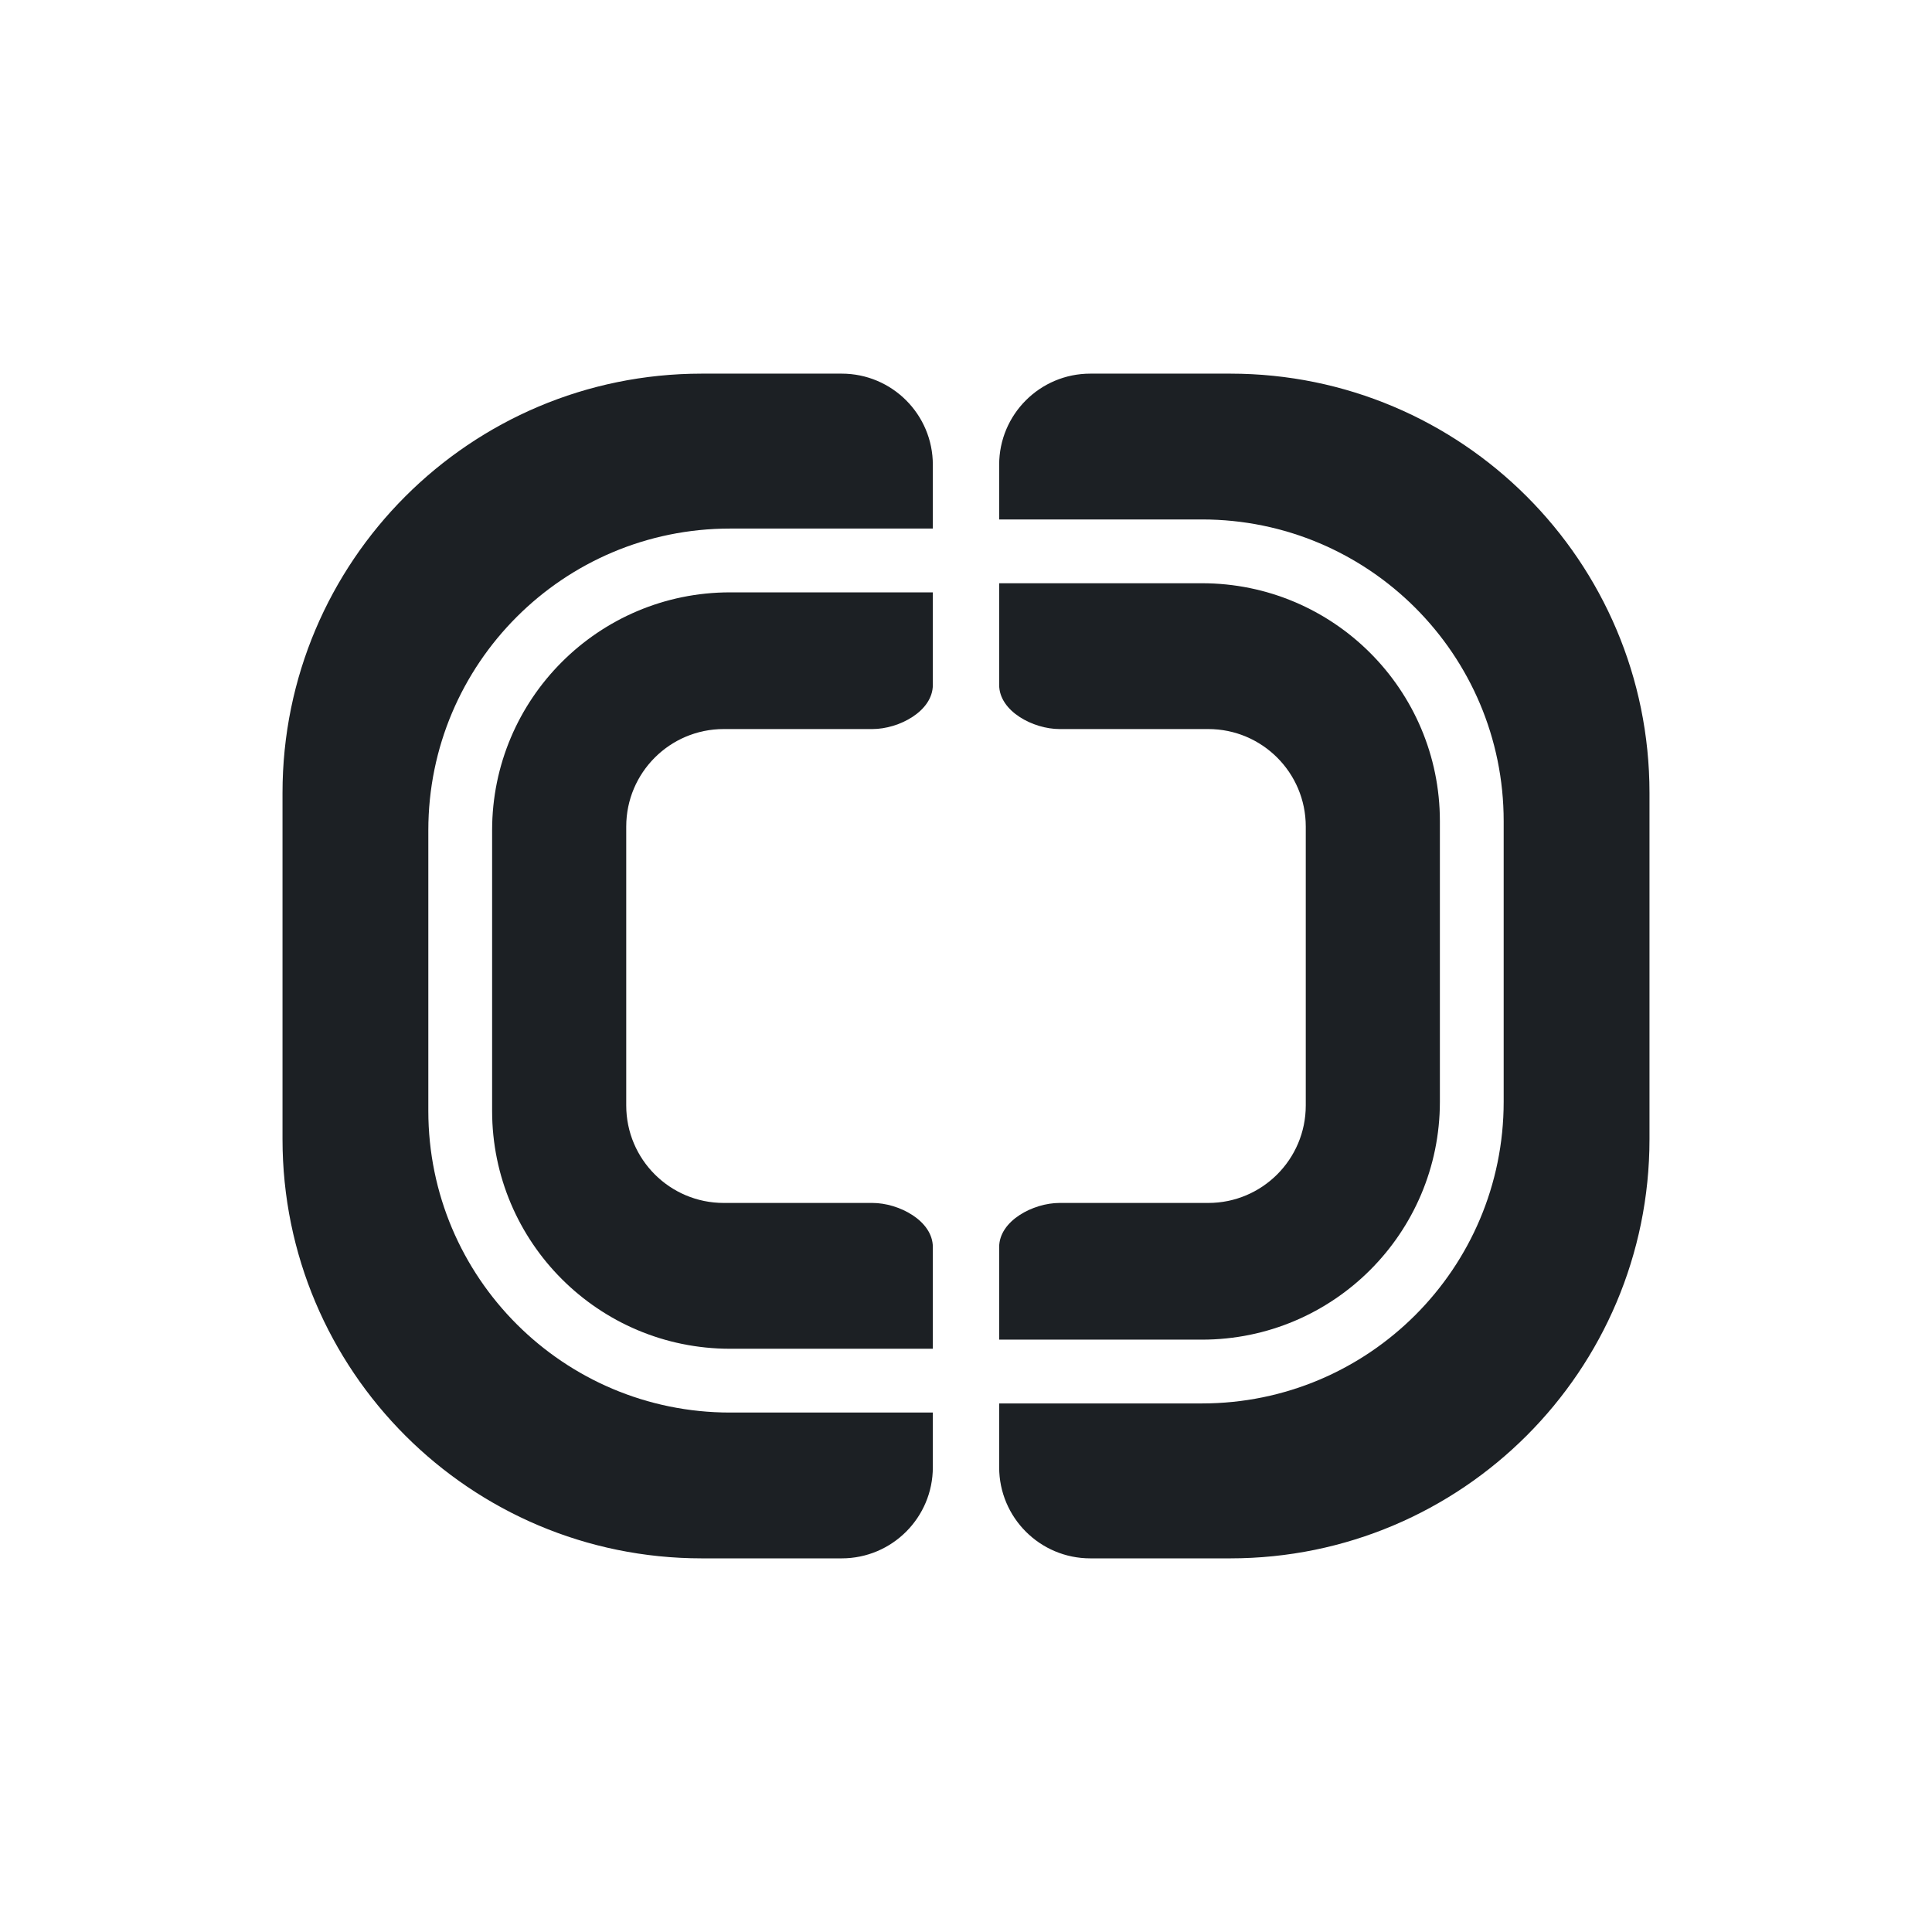
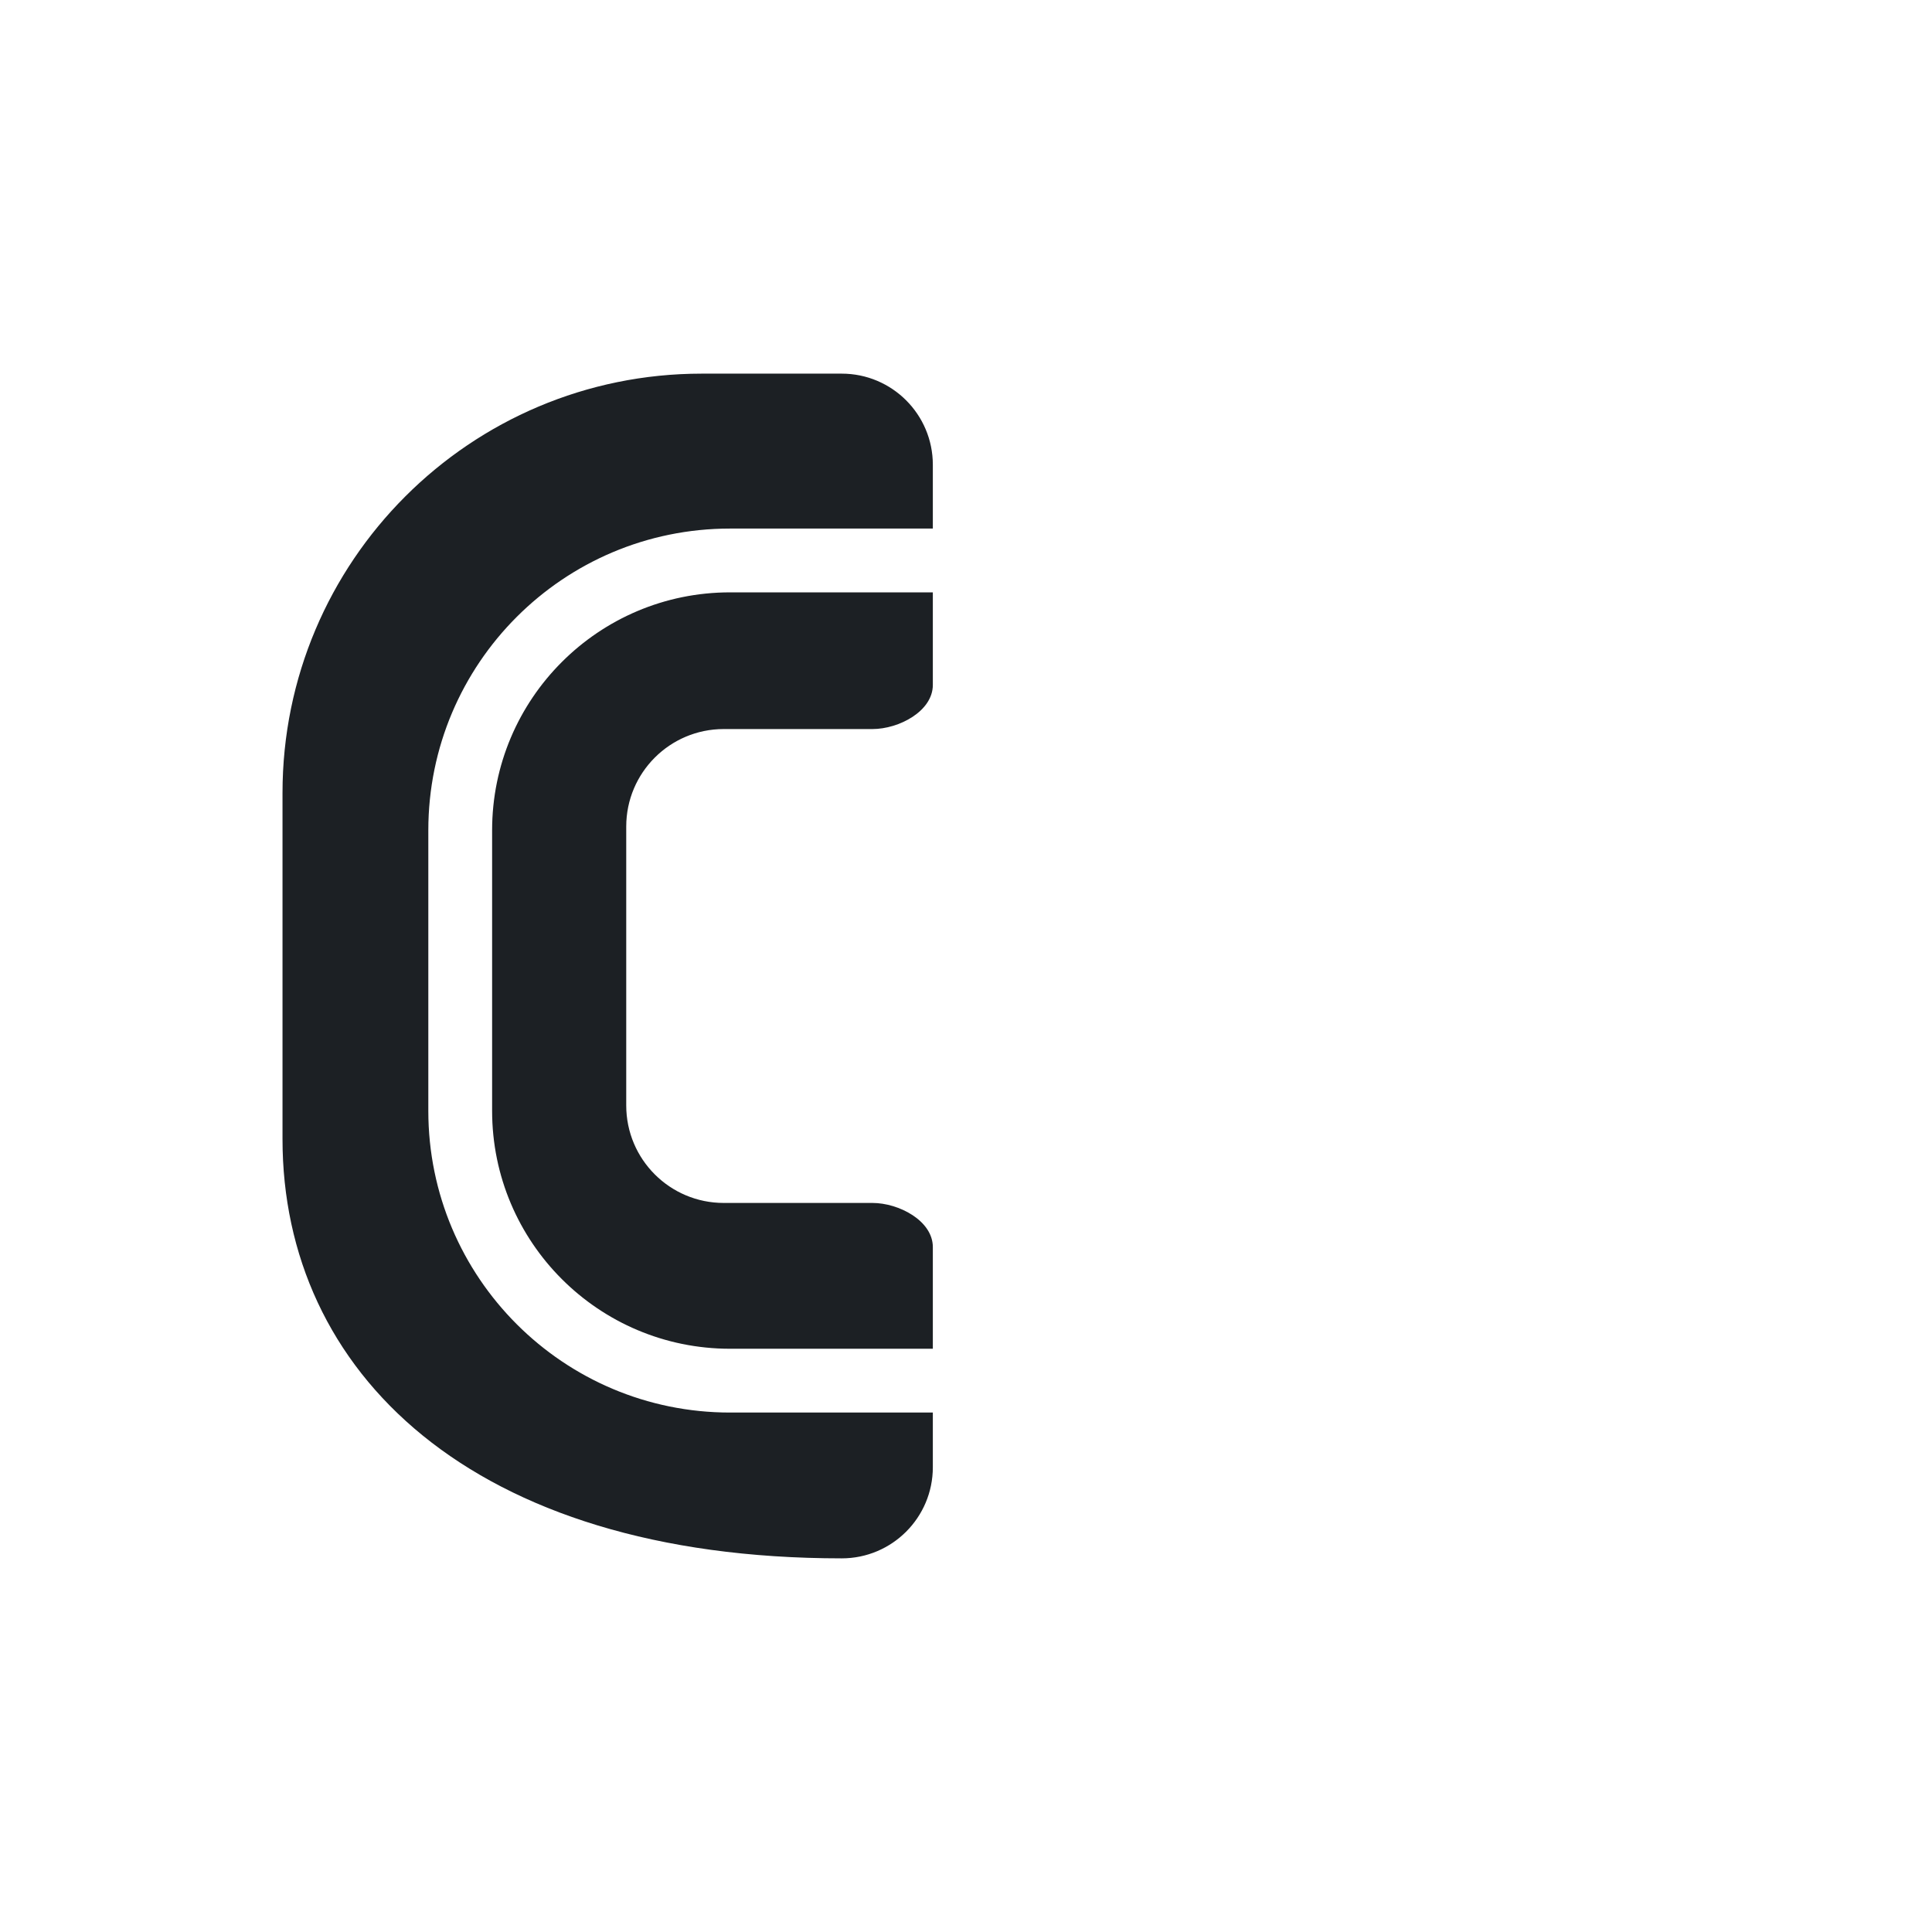
<svg xmlns="http://www.w3.org/2000/svg" width="212" height="212" viewBox="0 0 212 212" fill="none">
  <g clip-path="url(#clip0_805_261)">
-     <path fill-rule="evenodd" clip-rule="evenodd" d="M119.491 171C113.969 171 109.491 166.523 109.491 161V154.309C110.074 154.743 110.797 155 111.58 155H129.892C148.177 155 163 140.177 163 121.892V91.108C163 72.823 148.177 58 129.892 58H111.58C110.797 58 110.074 58.257 109.491 58.691V51C109.491 45.477 113.969 41 119.491 41H142C167.405 41 188 61.595 188 87V125C188 150.405 167.405 171 142 171H119.491ZM109.491 64.309C110.074 64.743 110.797 65 111.58 65H129.892C144.311 65 156 76.689 156 91.108V121.892C156 136.311 144.311 148 129.892 148H111.58C110.797 148 110.074 148.257 109.491 148.691V64.309ZM92.361 41C97.884 41 102.361 45.477 102.361 51V58H80.108C61.823 58 47 72.823 47 91.108V121.892C47 140.177 61.823 155 80.108 155H102.361V161C102.361 166.523 97.884 171 92.361 171H77C51.595 171 31 150.405 31 125V87C31 61.595 51.595 41 77 41H92.361ZM102.361 148V136.846C102.361 133.954 98.63 132 95.738 132H79.413C73.506 132 68.717 127.211 68.717 121.304V90.696C68.717 84.789 73.506 80 79.413 80H95.738C98.63 80 102.361 78.046 102.361 75.154V65H80.108C65.689 65 54 76.689 54 91.108V121.892C54 136.311 65.689 148 80.108 148H102.361Z" fill="#1C2024" />
+     <path fill-rule="evenodd" clip-rule="evenodd" d="M119.491 171C113.969 171 109.491 166.523 109.491 161V154.309C110.074 154.743 110.797 155 111.58 155H129.892C148.177 155 163 140.177 163 121.892V91.108C163 72.823 148.177 58 129.892 58H111.58C110.797 58 110.074 58.257 109.491 58.691V51C109.491 45.477 113.969 41 119.491 41H142C167.405 41 188 61.595 188 87V125C188 150.405 167.405 171 142 171H119.491ZM109.491 64.309C110.074 64.743 110.797 65 111.58 65H129.892C144.311 65 156 76.689 156 91.108V121.892C156 136.311 144.311 148 129.892 148H111.58C110.797 148 110.074 148.257 109.491 148.691V64.309ZM92.361 41C97.884 41 102.361 45.477 102.361 51V58H80.108C61.823 58 47 72.823 47 91.108V121.892C47 140.177 61.823 155 80.108 155H102.361V161C102.361 166.523 97.884 171 92.361 171C51.595 171 31 150.405 31 125V87C31 61.595 51.595 41 77 41H92.361ZM102.361 148V136.846C102.361 133.954 98.63 132 95.738 132H79.413C73.506 132 68.717 127.211 68.717 121.304V90.696C68.717 84.789 73.506 80 79.413 80H95.738C98.63 80 102.361 78.046 102.361 75.154V65H80.108C65.689 65 54 76.689 54 91.108V121.892C54 136.311 65.689 148 80.108 148H102.361Z" fill="#1C2024" />
  </g>
  <g clip-path="url(#clip1_805_261)">
-     <path fill-rule="evenodd" clip-rule="evenodd" d="M92.509 41C98.031 41 102.509 45.477 102.509 51L102.509 57.691C101.926 57.257 101.203 57 100.42 57L82.108 57C63.823 57 49 71.823 49 90.108L49 120.892C49 139.177 63.823 154 82.108 154L100.42 154C101.203 154 101.926 153.743 102.509 153.309L102.509 161C102.509 166.523 98.031 171 92.509 171L70 171C44.595 171 24 150.405 24 125L24 87C24 61.595 44.595 41 70 41L92.509 41ZM102.509 147.691C101.926 147.257 101.203 147 100.42 147L82.108 147C67.689 147 56 135.311 56 120.892L56 90.108C56 75.689 67.689 64 82.108 64L100.42 64C101.203 64 101.926 63.743 102.509 63.309L102.509 147.691ZM119.639 171C114.116 171 109.639 166.523 109.639 161L109.639 154L131.892 154C150.177 154 165 139.177 165 120.892L165 90.108C165 71.823 150.177 57 131.892 57L109.639 57L109.639 51C109.639 45.477 114.116 41 119.639 41L135 41C160.405 41 181 61.595 181 87L181 125C181 150.405 160.405 171 135 171L119.639 171ZM109.639 64L109.639 75.154C109.639 78.046 113.37 80 116.262 80L132.587 80C138.494 80 143.283 84.789 143.283 90.696L143.283 121.304C143.283 127.211 138.494 132 132.587 132L116.262 132C113.37 132 109.639 133.954 109.639 136.846L109.639 147L131.892 147C146.311 147 158 135.311 158 120.892L158 90.108C158 75.689 146.311 64 131.892 64L109.639 64Z" fill="#1C2024" />
-   </g>
+     </g>
  <defs>
    <clipPath id="clip0_805_261">
      <rect width="72" height="130" fill="white" transform="translate(31 41)" />
    </clipPath>
    <clipPath id="clip1_805_261">
-       <rect width="72" height="130" fill="white" transform="translate(181 171) rotate(-180)" />
-     </clipPath>
+       </clipPath>
  </defs>
</svg>